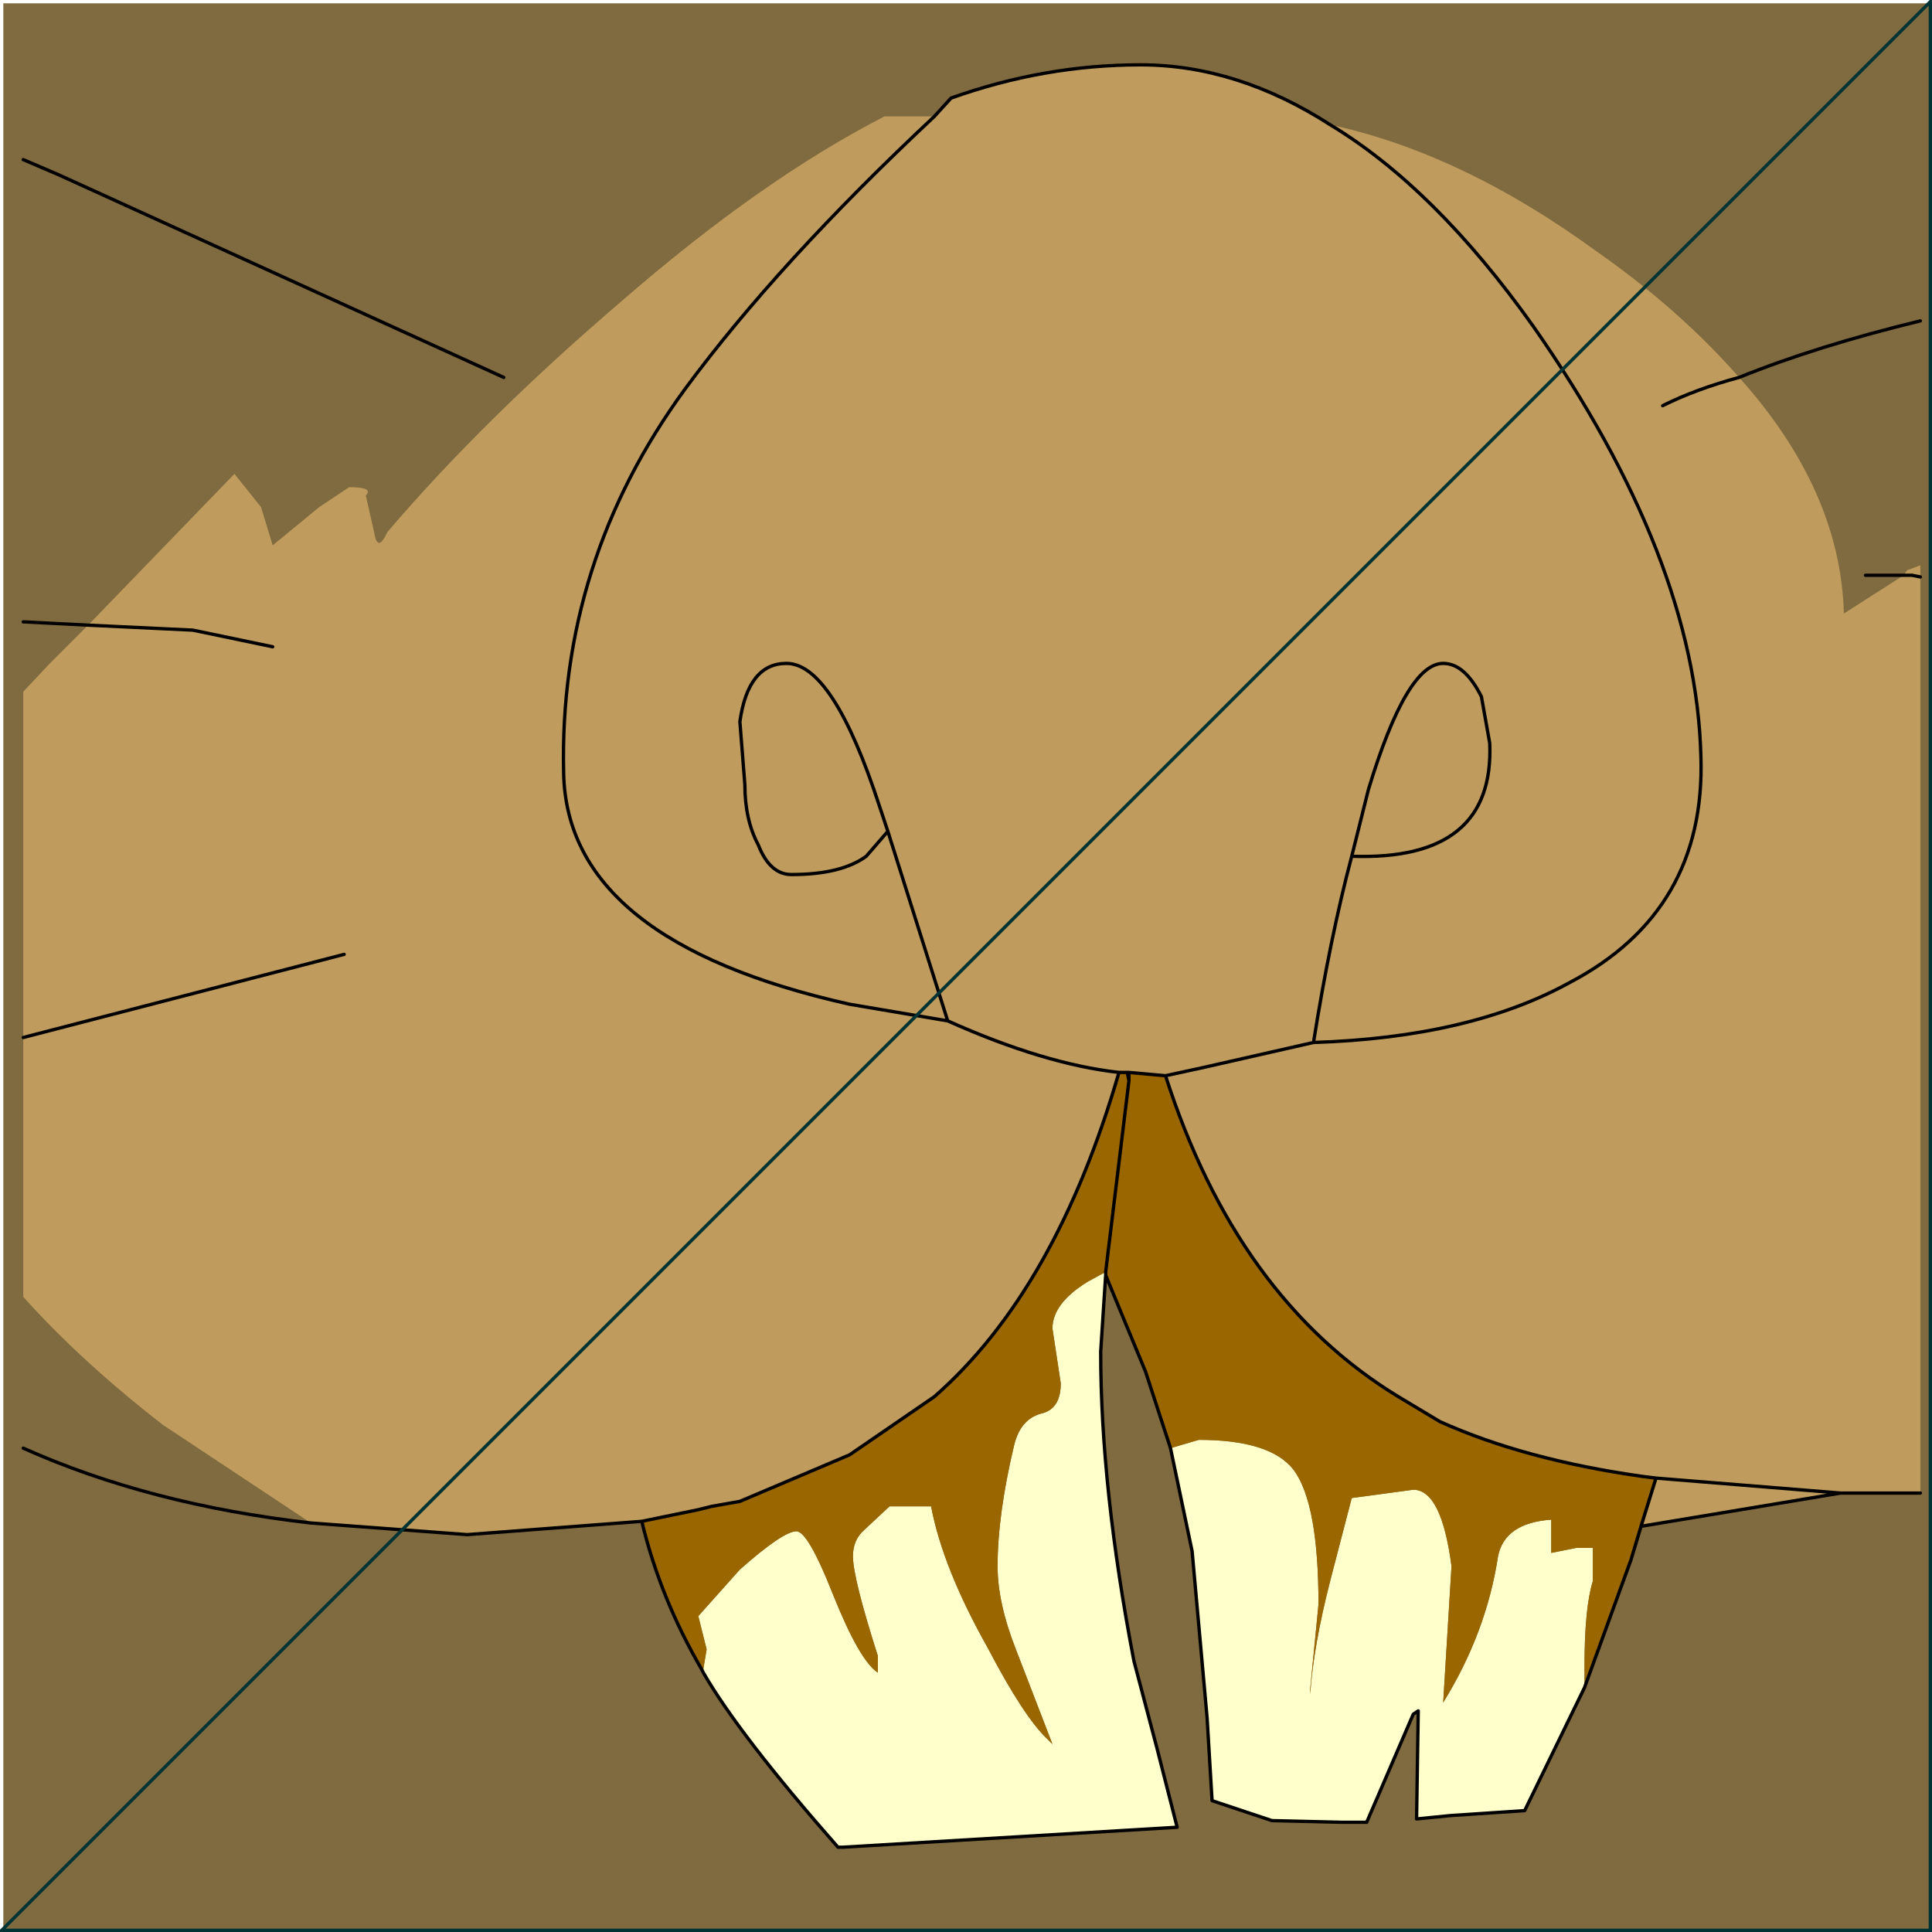
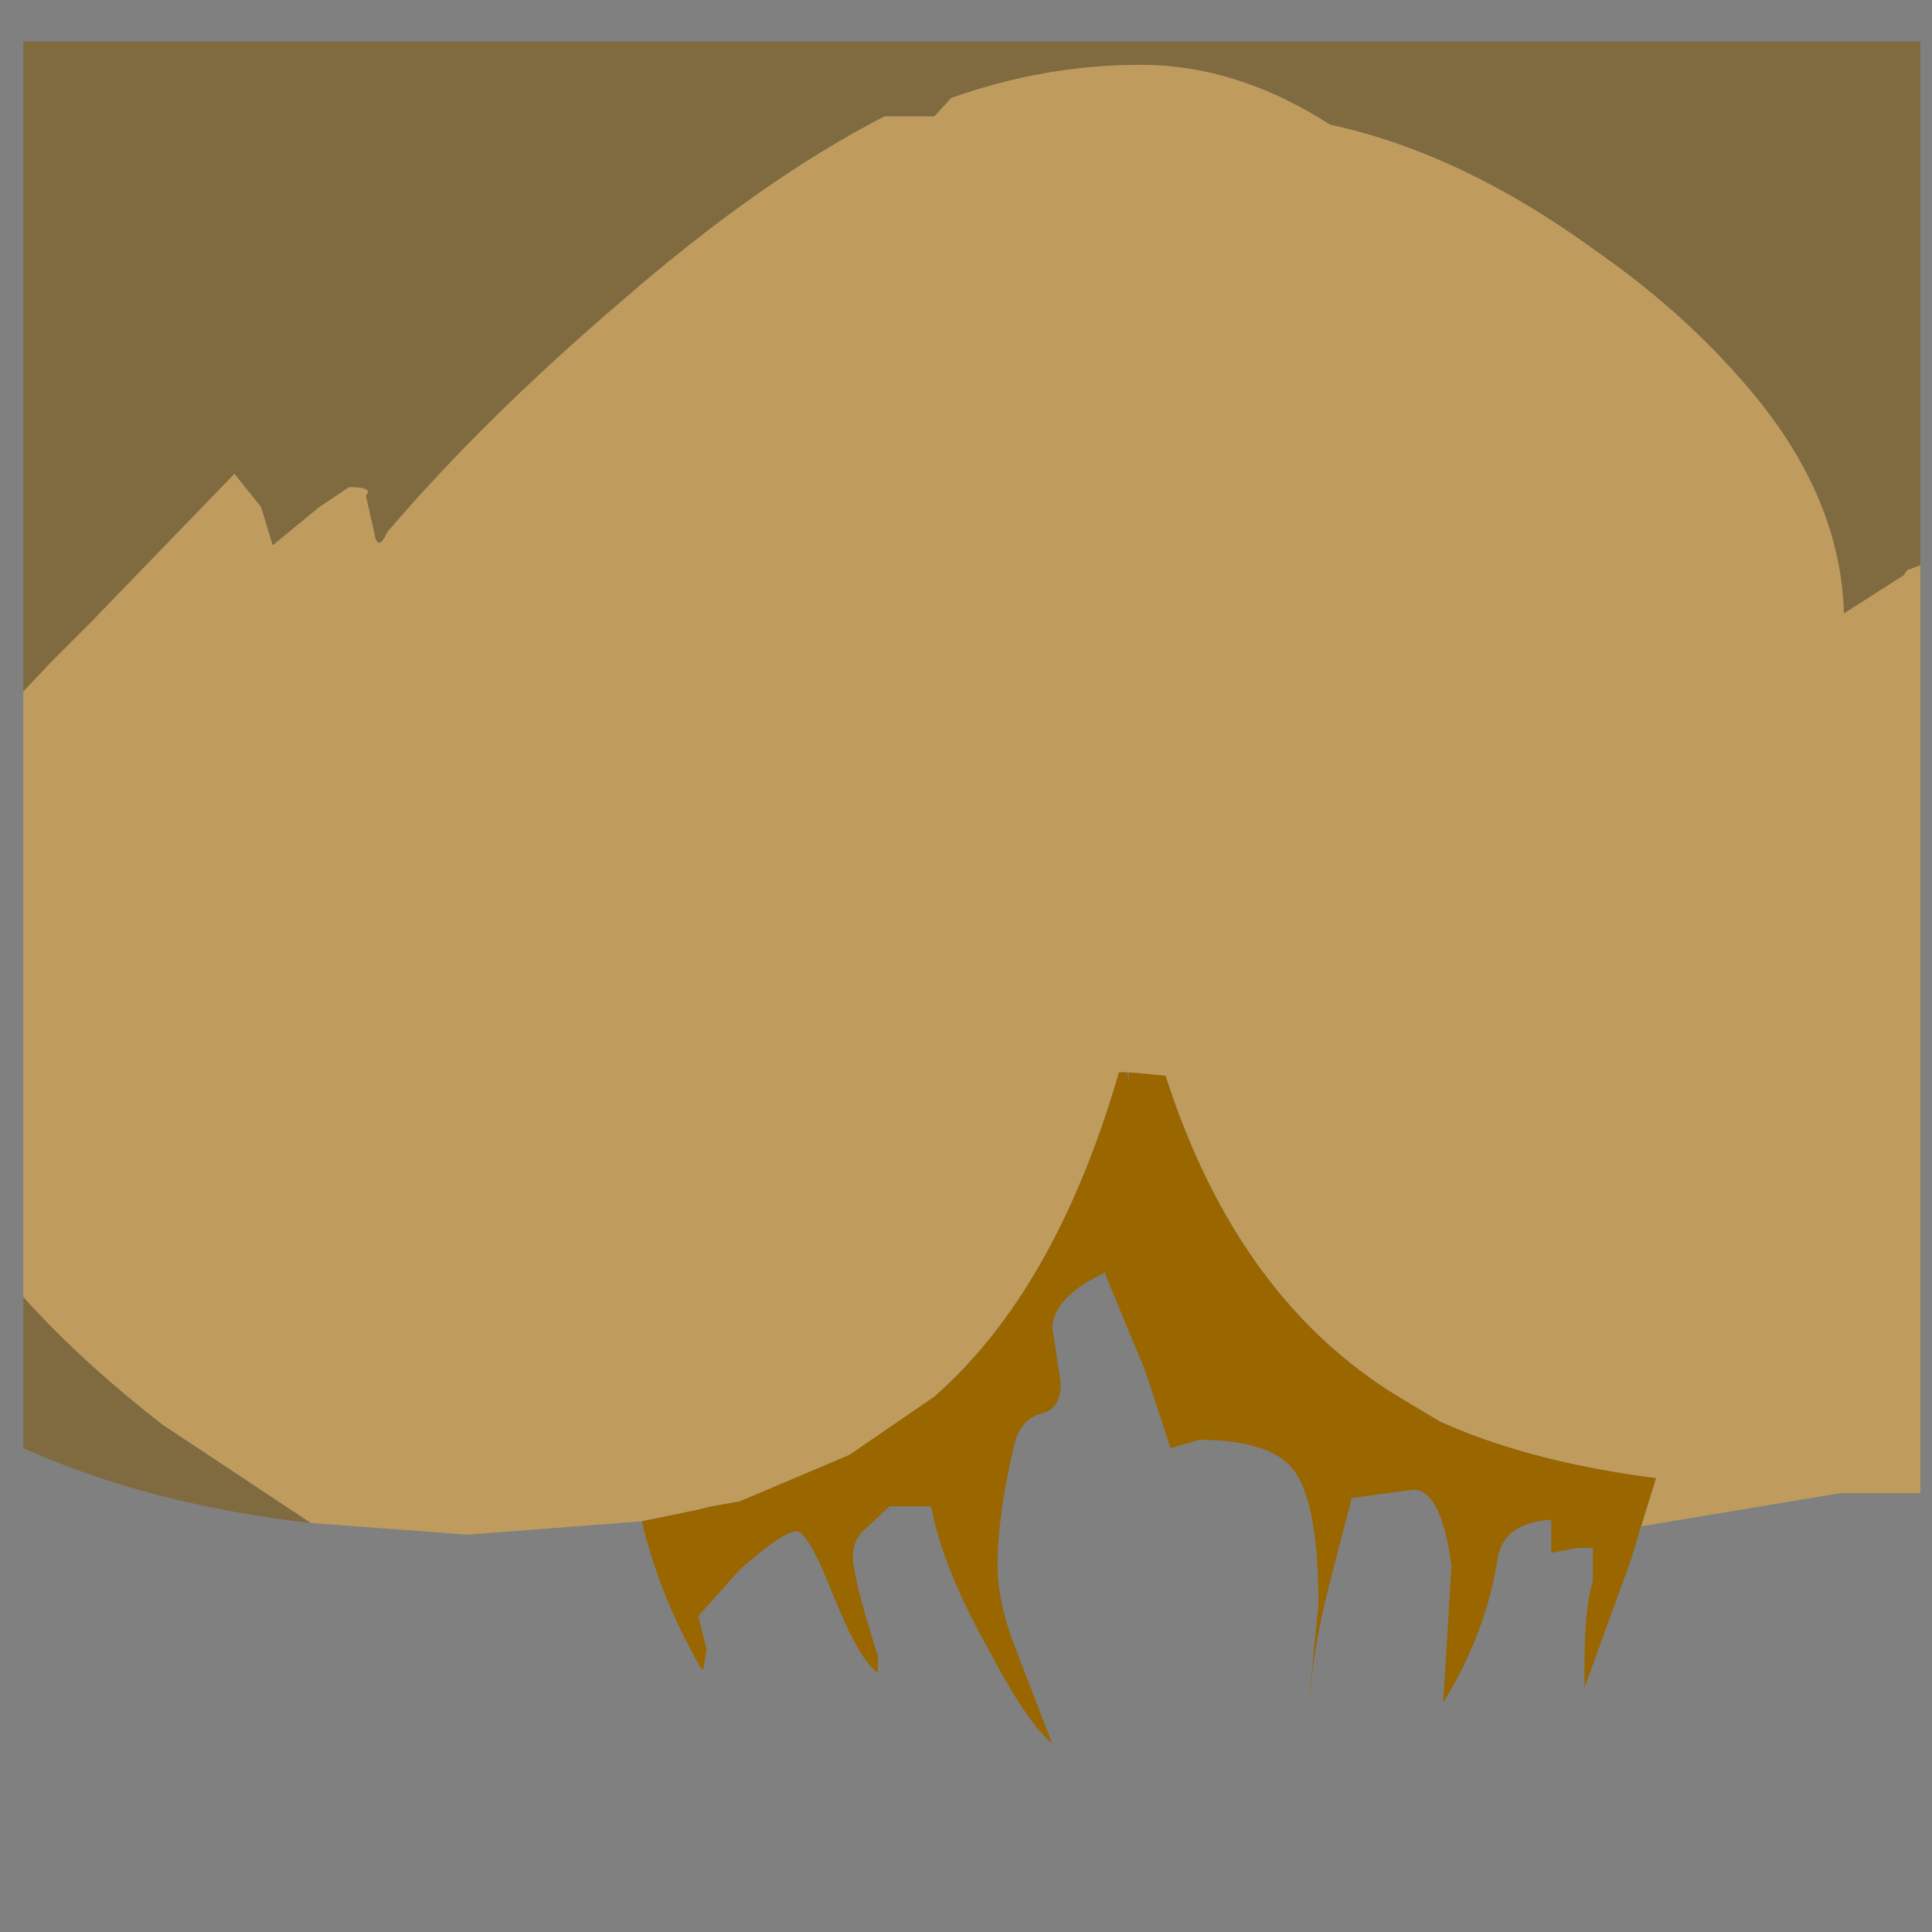
<svg xmlns="http://www.w3.org/2000/svg" height="58.1px" width="58.1px">
  <rect width="100%" height="100%" fill="#808080" stroke="none" />
  <g transform="matrix(1.0, 0.0, 0.0, 1.0, -10.85, 8.45)">
-     <path d="M68.9 -8.4 L68.9 49.6 10.9 49.6 10.9 -8.4 68.9 -8.4" fill="#806a3f" fill-rule="evenodd" stroke="none" />
    <path d="M38.95 -4.95 L37.45 -4.95 Q33.75 -3.05 29.55 0.6 25.4 4.15 22.5 7.55 22.2 8.2 22.1 7.55 L21.85 6.45 Q22.1 6.2 21.35 6.2 L20.45 6.8 19.05 7.95 18.7 6.8 17.9 5.8 13.5 10.35 11.55 10.25 13.5 10.35 12.35 11.5 11.55 12.35 11.55 10.25 11.55 -3.65 11.55 -7.2 68.6 -7.2 68.6 1.2 Q65.5 1.95 63.15 2.9 65.5 1.95 68.6 1.2 L68.6 8.55 68.2 8.7 68.1 8.85 66.3 10.0 Q66.2 6.3 63.15 2.9 61.35 0.85 58.85 -0.9 54.8 -3.85 50.85 -4.7 48.05 -6.5 45.15 -6.5 42.25 -6.5 39.45 -5.5 L38.95 -4.95 M26.0 2.9 L12.6 -3.2 11.55 -3.65 12.6 -3.2 26.0 2.9 M66.95 8.85 L68.1 8.85 66.95 8.85 M11.55 30.55 Q13.3 32.5 15.75 34.4 L20.2 37.35 Q15.35 36.8 11.55 35.1 L11.55 30.55" fill="#806a3f" fill-rule="evenodd" stroke="none" />
    <path d="M13.5 10.35 L17.9 5.8 18.7 6.8 19.05 7.95 20.45 6.8 21.35 6.2 Q22.1 6.2 21.85 6.45 L22.1 7.55 Q22.2 8.2 22.5 7.55 25.4 4.15 29.55 0.6 33.75 -3.05 37.45 -4.95 L38.95 -4.95 39.45 -5.5 Q42.25 -6.5 45.15 -6.5 48.05 -6.5 50.85 -4.7 54.8 -3.85 58.85 -0.9 61.35 0.85 63.15 2.9 61.85 3.25 60.85 3.75 61.85 3.25 63.15 2.9 66.2 6.3 66.3 10.0 L68.1 8.85 68.2 8.7 68.6 8.55 68.6 8.9 68.35 8.85 68.1 8.85 68.35 8.85 68.6 8.9 68.6 36.45 67.45 36.45 66.2 36.45 60.65 36.0 66.2 36.45 60.2 37.45 60.65 36.0 60.25 35.95 Q56.7 35.45 54.15 34.3 L52.9 33.55 Q48.05 30.6 45.9 23.9 L44.8 23.8 44.75 23.8 44.5 23.8 Q42.6 30.35 38.95 33.55 L36.4 35.3 33.1 36.7 32.25 36.85 31.85 36.95 30.15 37.3 24.9 37.7 20.2 37.35 15.75 34.4 Q13.3 32.5 11.55 30.55 L11.55 22.75 11.55 12.35 12.35 11.5 13.5 10.35 16.65 10.5 19.05 11.0 16.65 10.5 13.5 10.35 M51.5 17.3 Q55.8 17.45 55.65 13.9 L55.4 12.5 Q54.9 11.5 54.25 11.5 53.15 11.5 52.0 15.3 L51.5 17.3 Q50.85 19.75 50.35 22.9 L47.05 23.65 45.9 23.9 47.05 23.65 50.35 22.9 Q50.85 19.75 51.5 17.3 L52.0 15.3 Q53.15 11.5 54.25 11.5 54.9 11.5 55.4 12.5 L55.65 13.9 Q55.8 17.45 51.5 17.3 M50.35 22.9 Q55.05 22.75 58.05 21.1 62.15 18.95 62.0 14.3 61.85 8.35 56.95 1.35 54.0 -2.8 50.85 -4.7 54.0 -2.8 56.95 1.35 61.85 8.35 62.0 14.3 62.15 18.95 58.05 21.1 55.05 22.75 50.35 22.9 M37.55 16.55 L37.3 15.8 Q35.9 11.5 34.5 11.5 33.35 11.5 33.1 13.25 L33.25 15.15 Q33.25 16.2 33.65 16.95 34.0 17.85 34.65 17.85 36.15 17.85 36.9 17.3 L37.55 16.55 39.35 22.25 36.4 21.75 Q27.9 19.85 27.8 14.8 27.65 8.45 31.45 3.25 34.25 -0.55 38.95 -4.95 34.25 -0.55 31.45 3.25 27.65 8.45 27.8 14.8 27.9 19.85 36.4 21.75 L39.35 22.25 37.55 16.55 36.9 17.3 Q36.15 17.85 34.65 17.85 34.0 17.85 33.65 16.95 33.25 16.2 33.25 15.15 L33.1 13.25 Q33.35 11.5 34.5 11.5 35.9 11.5 37.3 15.8 L37.55 16.55 M21.2 20.25 L11.55 22.75 21.2 20.25 M44.5 23.8 Q42.25 23.55 39.35 22.25 42.25 23.55 44.5 23.8" fill="#bf9c5d" fill-rule="evenodd" stroke="none" />
-     <path d="M31.95 41.75 L32.0 41.75 32.1 41.15 31.85 40.15 33.1 38.75 Q34.4 37.6 34.8 37.6 35.15 37.6 35.9 39.5 36.7 41.5 37.25 41.85 L37.25 41.35 Q36.5 39.0 36.5 38.35 36.5 37.85 36.85 37.55 L37.6 36.85 38.85 36.85 Q39.2 38.7 40.55 41.1 41.65 43.2 42.35 43.85 L42.5 44.0 41.4 41.15 Q40.85 39.75 40.85 38.65 40.85 37.1 41.35 35.0 41.55 34.2 42.2 34.05 42.75 33.9 42.75 33.15 L42.5 31.5 Q42.5 30.75 43.55 30.1 L44.1 29.8 44.1 29.9 43.95 32.2 Q43.95 36.3 44.95 41.5 L45.65 44.15 46.25 46.5 36.2 47.1 36.05 47.1 Q33.1 43.75 32.0 41.85 L31.95 41.75 M44.8 24.05 L44.75 23.8 44.8 23.8 44.8 24.05 M46.05 35.1 L46.9 34.85 Q49.05 34.85 49.75 35.75 50.5 36.75 50.5 39.8 L50.25 42.35 50.25 42.5 Q50.35 41.05 50.85 39.1 L51.5 36.6 53.35 36.35 Q54.2 36.35 54.5 38.65 L54.25 42.75 Q55.55 40.65 55.9 38.35 56.1 37.35 57.5 37.25 L57.5 38.25 58.25 38.1 58.75 38.1 58.75 39.1 Q58.5 39.9 58.5 41.65 L58.5 42.3 56.7 46.0 54.45 46.15 53.45 46.25 53.5 43.0 53.35 43.1 51.95 46.35 51.2 46.35 49.1 46.3 47.3 45.7 47.15 43.2 46.7 38.2 46.05 35.1" fill="#ffffcc" fill-rule="evenodd" stroke="none" />
    <path d="M30.15 37.3 L31.85 36.95 32.25 36.85 33.1 36.7 36.4 35.3 38.95 33.55 Q42.6 30.35 44.5 23.8 L44.75 23.8 44.8 24.05 44.1 29.8 44.8 24.05 44.8 23.8 45.9 23.9 Q48.05 30.6 52.9 33.55 L54.15 34.3 Q56.7 35.45 60.25 35.95 L60.65 36.0 60.2 37.45 59.9 38.45 58.5 42.3 58.5 41.65 Q58.5 39.9 58.75 39.1 L58.75 38.1 58.25 38.1 57.5 38.25 57.5 37.25 Q56.1 37.35 55.9 38.35 55.55 40.65 54.25 42.75 L54.5 38.65 Q54.2 36.35 53.35 36.35 L51.5 36.6 50.85 39.1 Q50.35 41.05 50.25 42.5 L50.25 42.35 50.5 39.8 Q50.5 36.75 49.75 35.75 49.05 34.85 46.9 34.85 L46.05 35.1 45.3 32.8 44.1 29.9 44.1 29.8 43.55 30.1 Q42.5 30.75 42.5 31.5 L42.75 33.15 Q42.75 33.9 42.2 34.05 41.55 34.2 41.35 35.0 40.85 37.1 40.85 38.65 40.85 39.75 41.4 41.15 L42.5 44.0 42.35 43.85 Q41.65 43.2 40.55 41.1 39.2 38.7 38.85 36.85 L37.6 36.85 36.85 37.55 Q36.5 37.85 36.5 38.35 36.5 39.0 37.25 41.35 L37.25 41.85 Q36.7 41.5 35.9 39.5 35.15 37.6 34.8 37.6 34.4 37.6 33.1 38.75 L31.85 40.15 32.1 41.15 32.0 41.75 31.95 41.75 Q30.7 39.6 30.15 37.3" fill="#996600" fill-rule="evenodd" stroke="none" />
-     <path d="M38.95 -4.95 L39.45 -5.5 Q42.25 -6.5 45.15 -6.5 48.05 -6.5 50.85 -4.7 54.0 -2.8 56.95 1.35 61.85 8.35 62.0 14.3 62.15 18.95 58.05 21.1 55.05 22.75 50.35 22.9 50.85 19.75 51.5 17.3 L52.0 15.3 Q53.15 11.5 54.25 11.5 54.9 11.5 55.4 12.5 L55.65 13.9 Q55.8 17.45 51.5 17.3 M63.15 2.9 Q65.5 1.95 68.6 1.2 M11.55 -3.65 L12.6 -3.2 26.0 2.9 M63.15 2.9 Q61.85 3.25 60.85 3.75 M68.1 8.85 L66.95 8.85 M68.1 8.85 L68.35 8.85 68.6 8.9 M44.75 23.8 L44.5 23.8 Q42.6 30.35 38.95 33.55 L36.4 35.3 33.1 36.7 32.25 36.85 31.85 36.95 30.15 37.3 Q30.7 39.6 31.95 41.75 L32.0 41.85 Q33.1 43.75 36.05 47.1 L36.2 47.1 46.25 46.5 45.65 44.15 44.95 41.5 Q43.95 36.3 43.95 32.2 L44.1 29.9 44.1 29.8 44.8 24.05 44.75 23.8 44.8 23.8 45.9 23.9 47.05 23.65 50.35 22.9 M44.8 24.05 L44.8 23.8 M46.05 35.1 L46.7 38.2 47.15 43.2 47.3 45.7 49.1 46.3 51.2 46.35 51.95 46.35 53.35 43.1 53.5 43.0 53.45 46.25 54.45 46.15 56.7 46.0 58.5 42.3 59.9 38.45 60.2 37.45 60.65 36.0 60.25 35.95 Q56.7 35.45 54.15 34.3 L52.9 33.55 Q48.05 30.6 45.9 23.9 M46.05 35.1 L45.3 32.8 44.1 29.9 M66.2 36.45 L67.45 36.45 68.6 36.45 M60.65 36.0 L66.2 36.45 60.2 37.45 M38.95 -4.95 Q34.25 -0.55 31.45 3.25 27.65 8.45 27.8 14.8 27.9 19.85 36.4 21.75 L39.35 22.25 37.55 16.55 36.9 17.3 Q36.15 17.85 34.65 17.85 34.0 17.85 33.65 16.95 33.25 16.2 33.25 15.15 L33.1 13.25 Q33.35 11.5 34.5 11.5 35.9 11.5 37.3 15.8 L37.55 16.55 M11.55 10.25 L13.5 10.35 16.65 10.5 19.05 11.0 M11.55 22.75 L21.2 20.25 M20.2 37.35 L24.9 37.7 30.15 37.3 M20.2 37.35 Q15.35 36.8 11.55 35.1 M39.35 22.25 Q42.25 23.55 44.5 23.8" fill="none" stroke="#000000" stroke-linecap="round" stroke-linejoin="round" stroke-width="0.1" />
-     <path d="M10.9 49.6 L10.9 -8.4 68.9 -8.4" fill="none" stroke="#ffffff" stroke-linecap="square" stroke-linejoin="miter-clip" stroke-miterlimit="3.0" stroke-width="0.1" />
-     <path d="M68.9 -8.4 L68.9 49.6 10.9 49.6 Z" fill="none" stroke="#003333" stroke-linecap="square" stroke-linejoin="miter-clip" stroke-miterlimit="3.0" stroke-width="0.1" />
+     <path d="M68.9 -8.4 Z" fill="none" stroke="#003333" stroke-linecap="square" stroke-linejoin="miter-clip" stroke-miterlimit="3.0" stroke-width="0.1" />
  </g>
</svg>